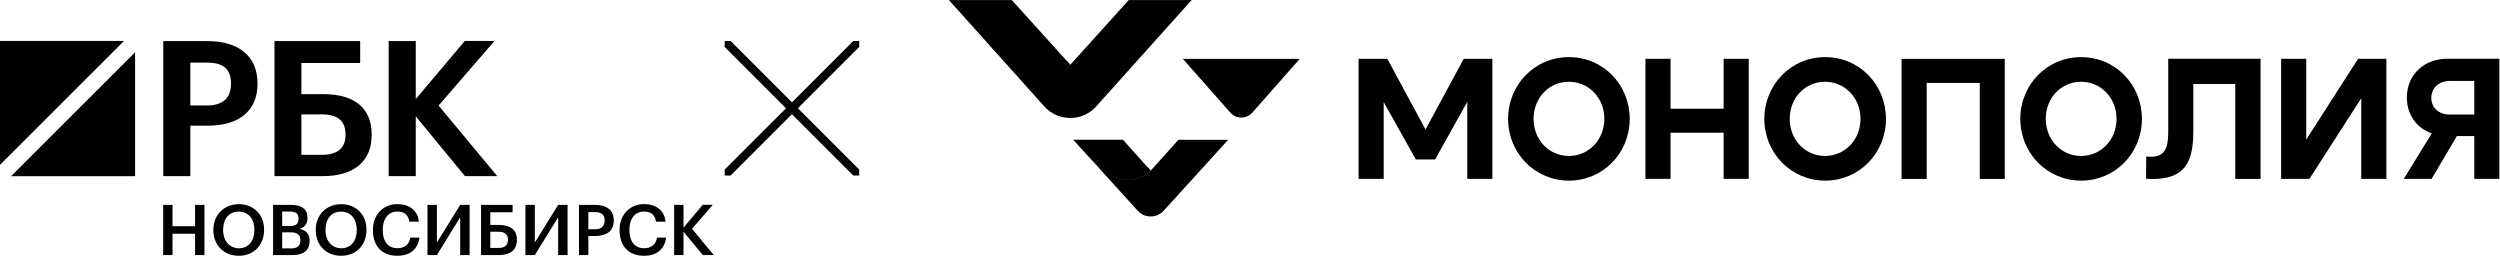
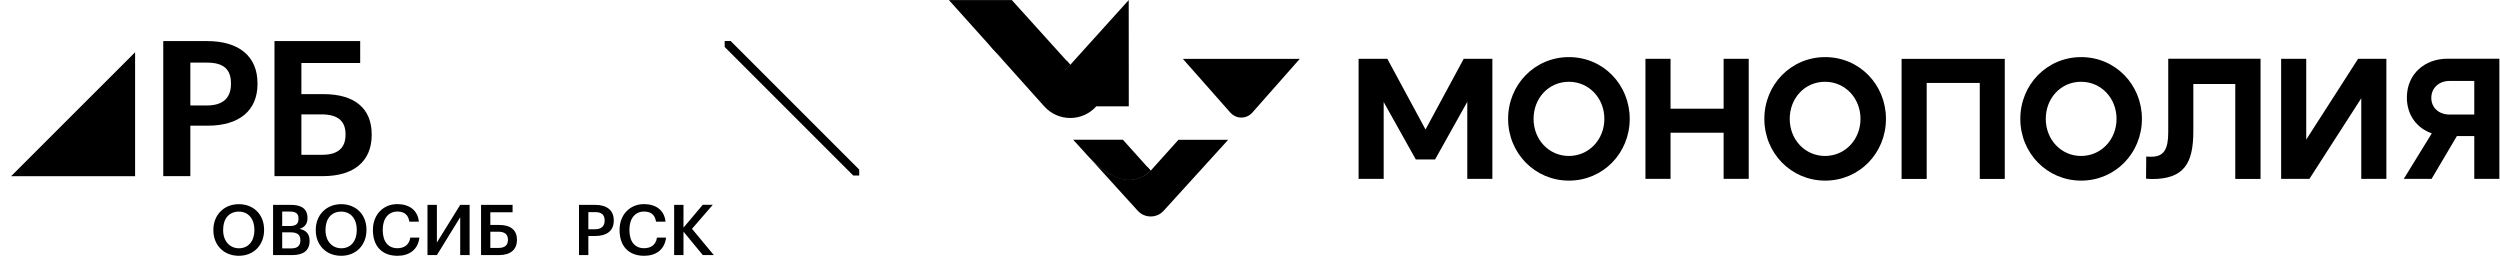
<svg xmlns="http://www.w3.org/2000/svg" xmlns:ns1="http://sodipodi.sourceforge.net/DTD/sodipodi-0.dtd" xmlns:ns2="http://www.inkscape.org/namespaces/inkscape" version="1.1" id="svg2" xml:space="preserve" width="510.652" height="52.246" viewBox="0 0 510.652 52.246" ns1:docname="36eaa93cbb8d1b606acd1c7d10cd5cdf.ai">
  <defs id="defs6">
    <clipPath id="clipPath24">
      <path d="M 0,42.5 H 384.333 V 0 H 0 Z" id="path22" />
    </clipPath>
    <clipPath id="clipPath88">
      <path d="m 111.046,13.935 h 20.615 V 34.55 h -20.615 z" id="path86" />
    </clipPath>
    <clipPath id="clipPath104">
      <path d="M 0,42.5 H 384.333 V 0 H 0 Z" id="path102" />
    </clipPath>
  </defs>
  <g id="g8" ns2:groupmode="layer" ns2:label="36eaa93cbb8d1b606acd1c7d10cd5cdf" transform="matrix(1.333,0,0,-1.333,0,54.43)">
    <g id="g10" transform="translate(0,34.564)">
-       <path d="M 0,0 V -18.994 L 19.009,0 Z" style="fill:#000000;fill-opacity:1;fill-rule:nonzero;stroke:none" id="path12" />
-     </g>
+       </g>
    <g id="g14" transform="translate(1.696,13.832)">
      <path d="M 0,0 H 19.005 V 18.991 Z" style="fill:#000000;fill-opacity:1;fill-rule:nonzero;stroke:none" id="path16" />
    </g>
    <g id="g18">
      <g id="g20" clip-path="url(#clipPath24)">
        <g id="g26" transform="translate(35.391,27.956)">
          <path d="M 0,0 C 0,-2.147 -1.262,-3.283 -3.651,-3.283 H -6.223 V 3.28 h 2.572 C -1.16,3.28 0,2.274 0,0.114 Z m -3.651,6.582 h -6.723 v -20.695 h 4.151 v 7.731 h 2.657 c 4.851,0 7.633,2.326 7.633,6.382 v 0.114 c 0,4.111 -2.813,6.468 -7.718,6.468" style="fill:#000000;fill-opacity:1;fill-rule:nonzero;stroke:none" id="path28" />
        </g>
        <g id="g30" transform="translate(46.183,23.308)">
          <path d="M 0,0 H 3.055 C 5.55,0 6.763,-0.99 6.763,-3.025 v -0.114 c 0,-2.027 -1.2,-3.055 -3.567,-3.055 H 0 Z M 3.396,3.101 H 0 V 7.873 H 9.01 V 11.23 H -4.123 V -9.465 h 7.434 c 4.742,0 7.461,2.295 7.461,6.296 v 0.114 c 0,3.97 -2.62,6.156 -7.376,6.156" style="fill:#000000;fill-opacity:1;fill-rule:nonzero;stroke:none" id="path32" />
        </g>
        <g id="g34" transform="translate(67.206,24.657)">
-           <path d="M 0,0 8.576,9.908 H 4.019 L -3.497,0.994 v 8.887 h -4.151 v -20.695 h 4.151 v 9.16 l 7.543,-9.16 h 4.946 z" style="fill:#000000;fill-opacity:1;fill-rule:nonzero;stroke:none" id="path36" />
-         </g>
+           </g>
        <g id="g38" transform="translate(25.004,9.439)">
-           <path d="M 0,0 H 1.432 V -3.271 H 4.886 V 0 H 6.328 V -7.694 H 4.886 v 3.271 H 1.432 V -7.694 H 0 Z" style="fill:#000000;fill-opacity:1;fill-rule:nonzero;stroke:none" id="path40" />
-         </g>
+           </g>
        <g id="g42" transform="translate(38.982,5.565)">
          <path d="m 0,0 v 0.086 c 0,1.582 -0.883,2.755 -2.389,2.755 -1.507,0 -2.4,-1.108 -2.4,-2.766 v -0.086 c 0,-1.678 1.022,-2.765 2.421,-2.765 C -0.915,-2.776 0,-1.667 0,0 m -6.285,-0.021 v 0.085 c 0,2.25 1.615,3.918 3.896,3.918 2.292,0 3.874,-1.625 3.874,-3.885 V 0.011 c 0,-2.249 -1.539,-3.938 -3.874,-3.938 -2.357,0 -3.896,1.689 -3.896,3.906" style="fill:#000000;fill-opacity:1;fill-rule:nonzero;stroke:none" id="path44" />
        </g>
        <g id="g46" transform="translate(44.631,2.768)">
          <path d="M 0,0 C 0.958,0 1.398,0.43 1.398,1.227 V 1.27 c 0,0.796 -0.44,1.194 -1.495,1.194 H -1.389 V 0 Z m -0.205,3.433 c 0.947,0 1.313,0.344 1.313,1.129 v 0.043 c 0,0.732 -0.42,1.044 -1.334,1.044 H -1.389 V 3.433 Z m -2.583,3.238 h 2.756 c 1.581,0 2.517,-0.602 2.517,-2.001 V 4.627 C 2.485,3.863 2.141,3.26 1.27,2.991 2.313,2.765 2.809,2.194 2.809,1.173 V 1.13 c 0,-1.431 -0.948,-2.152 -2.637,-2.152 h -2.96 z" style="fill:#000000;fill-opacity:1;fill-rule:nonzero;stroke:none" id="path48" />
        </g>
        <g id="g50" transform="translate(54.669,5.565)">
          <path d="m 0,0 v 0.086 c 0,1.582 -0.882,2.755 -2.389,2.755 -1.506,0 -2.4,-1.108 -2.4,-2.766 v -0.086 c 0,-1.678 1.023,-2.765 2.422,-2.765 C -0.915,-2.776 0,-1.667 0,0 m -6.284,-0.021 v 0.085 c 0,2.25 1.614,3.918 3.895,3.918 2.292,0 3.874,-1.625 3.874,-3.885 V 0.011 c 0,-2.249 -1.539,-3.938 -3.874,-3.938 -2.356,0 -3.895,1.689 -3.895,3.906" style="fill:#000000;fill-opacity:1;fill-rule:nonzero;stroke:none" id="path52" />
        </g>
        <g id="g54" transform="translate(57.144,5.543)">
          <path d="m 0,0 v 0.086 c 0,2.314 1.592,3.928 3.734,3.928 1.765,0 3.131,-0.883 3.303,-2.69 H 5.584 C 5.423,2.346 4.853,2.873 3.745,2.873 2.389,2.873 1.506,1.819 1.506,0.097 V 0.011 c 0,-1.732 0.828,-2.755 2.249,-2.755 1.066,0 1.818,0.538 1.969,1.625 h 1.4 C 6.897,-2.97 5.584,-3.906 3.755,-3.906 1.345,-3.906 0,-2.367 0,0" style="fill:#000000;fill-opacity:1;fill-rule:nonzero;stroke:none" id="path56" />
        </g>
        <g id="g58" transform="translate(65.504,1.745)">
          <path d="M 0,0 V 7.694 H 1.442 V 1.926 L 5.015,7.694 H 6.457 V 0 H 5.015 V 5.801 L 1.442,0 Z" style="fill:#000000;fill-opacity:1;fill-rule:nonzero;stroke:none" id="path60" />
        </g>
        <g id="g62" transform="translate(76.414,2.843)">
          <path d="M 0,0 C 0.947,0 1.421,0.431 1.421,1.227 V 1.27 c 0,0.785 -0.474,1.215 -1.475,1.215 H -1.28 V 0 Z M 0.043,-1.098 H -2.701 V 6.596 H 2.131 V 5.466 H -1.28 V 3.519 h 1.355 c 1.69,0 2.723,-0.722 2.723,-2.26 V 1.216 c 0,-1.485 -0.99,-2.314 -2.755,-2.314" style="fill:#000000;fill-opacity:1;fill-rule:nonzero;stroke:none" id="path64" />
        </g>
        <g id="g66" transform="translate(80.513,1.745)">
-           <path d="M 0,0 V 7.694 H 1.442 V 1.926 L 5.015,7.694 H 6.457 V 0 H 5.015 V 5.801 L 1.442,0 Z" style="fill:#000000;fill-opacity:1;fill-rule:nonzero;stroke:none" id="path68" />
-         </g>
+           </g>
        <g id="g70" transform="translate(91.198,5.705)">
          <path d="M 0,0 C 0.947,0 1.453,0.463 1.453,1.312 V 1.356 C 1.453,2.271 0.915,2.625 0,2.625 H -1.044 V 0 Z M -2.475,3.734 H 0 c 1.721,0 2.852,-0.764 2.852,-2.378 V 1.312 c 0,-1.624 -1.174,-2.345 -2.82,-2.345 H -1.044 V -3.96 h -1.431 z" style="fill:#000000;fill-opacity:1;fill-rule:nonzero;stroke:none" id="path72" />
        </g>
        <g id="g74" transform="translate(94.941,5.543)">
          <path d="m 0,0 v 0.086 c 0,2.314 1.593,3.928 3.734,3.928 1.765,0 3.131,-0.883 3.304,-2.69 H 5.585 C 5.423,2.346 4.854,2.873 3.745,2.873 2.389,2.873 1.507,1.819 1.507,0.097 V 0.011 c 0,-1.732 0.828,-2.755 2.248,-2.755 1.066,0 1.819,0.538 1.97,1.625 H 7.124 C 6.898,-2.97 5.585,-3.906 3.755,-3.906 1.345,-3.906 0,-2.367 0,0" style="fill:#000000;fill-opacity:1;fill-rule:nonzero;stroke:none" id="path76" />
        </g>
        <g id="g78" transform="translate(103.302,9.439)">
          <path d="m 0,0 h 1.431 v -3.487 l 2.948,3.498 h 1.54 L 2.733,-3.669 6.08,-7.694 H 4.391 L 1.431,-4.1 V -7.694 H 0 Z" style="fill:#000000;fill-opacity:1;fill-rule:nonzero;stroke:none" id="path80" />
        </g>
      </g>
    </g>
    <g id="g82">
      <g id="g84" clip-path="url(#clipPath88)">
        <g id="g90" transform="translate(131.66,34.549)">
-           <path d="M 0,0 -20.615,-20.614" style="fill:none;stroke:#000000;stroke-width:1.288;stroke-linecap:butt;stroke-linejoin:miter;stroke-miterlimit:4;stroke-dasharray:none;stroke-opacity:1" id="path92" />
-         </g>
+           </g>
        <g id="g94" transform="translate(111.046,34.549)">
          <path d="M 0,0 20.614,-20.614" style="fill:none;stroke:#000000;stroke-width:1.288;stroke-linecap:butt;stroke-linejoin:miter;stroke-miterlimit:4;stroke-dasharray:none;stroke-opacity:1" id="path96" />
        </g>
      </g>
    </g>
    <g id="g98">
      <g id="g100" clip-path="url(#clipPath104)">
        <g id="g106" transform="translate(208.196,31.822)">
          <path d="M 0,0 H 4.39 L 10.243,-10.834 16.096,0 h 4.39 v -18.394 h -3.844 v 11.801 l -4.935,-8.829 H 8.751 l -4.92,8.8 V -18.394 H -0.014 V 0 Z" style="fill:#000000;fill-opacity:1;fill-rule:nonzero;stroke:none" id="path108" />
        </g>
        <g id="g110" transform="translate(231.093,22.618)">
          <path d="m 0,0 c 0,5.237 4.074,9.464 9.325,9.464 5.251,0 9.31,-4.227 9.31,-9.464 0,-5.237 -4.074,-9.463 -9.31,-9.463 C 4.088,-9.463 0,-5.237 0,0 m 14.748,0 c 0,3.174 -2.353,5.684 -5.437,5.684 C 6.226,5.684 3.902,3.188 3.902,0 c 0,-3.188 2.353,-5.684 5.409,-5.684 3.055,0 5.437,2.496 5.437,5.684" style="fill:#000000;fill-opacity:1;fill-rule:nonzero;stroke:none" id="path112" />
        </g>
        <g id="g114" transform="translate(252.138,31.822)">
          <path d="m 0,0 h 3.845 v -7.646 h 8.134 V 0 h 3.845 v -18.394 h -3.845 v 7.069 H 3.845 v -7.069 H 0 Z" style="fill:#000000;fill-opacity:1;fill-rule:nonzero;stroke:none" id="path116" />
        </g>
        <g id="g118" transform="translate(270.358,22.618)">
          <path d="m 0,0 c 0,5.237 4.074,9.464 9.325,9.464 5.251,0 9.31,-4.227 9.31,-9.464 0,-5.237 -4.074,-9.463 -9.31,-9.463 C 4.088,-9.463 0,-5.237 0,0 m 14.733,0 c 0,3.174 -2.353,5.684 -5.437,5.684 C 6.212,5.684 3.888,3.188 3.888,0 c 0,-3.188 2.352,-5.684 5.408,-5.684 3.056,0 5.437,2.496 5.437,5.684" style="fill:#000000;fill-opacity:1;fill-rule:nonzero;stroke:none" id="path120" />
        </g>
        <g id="g122" transform="translate(307.213,13.414)">
          <path d="m 0,0 h -3.845 v 14.715 h -8.134 V 0 h -3.845 v 18.394 h 15.81 L -0.014,0 Z" style="fill:#000000;fill-opacity:1;fill-rule:nonzero;stroke:none" id="path124" />
        </g>
        <g id="g126" transform="translate(309.58,22.618)">
          <path d="m 0,0 c 0,5.237 4.074,9.464 9.325,9.464 5.251,0 9.311,-4.227 9.311,-9.464 0,-5.237 -4.075,-9.463 -9.311,-9.463 C 4.088,-9.463 0,-5.237 0,0 m 14.747,0 c 0,3.174 -2.352,5.684 -5.437,5.684 C 6.226,5.684 3.902,3.188 3.902,0 c 0,-3.188 2.353,-5.684 5.408,-5.684 3.057,0 5.437,2.496 5.437,5.684" style="fill:#000000;fill-opacity:1;fill-rule:nonzero;stroke:none" id="path128" />
        </g>
        <g id="g130" transform="translate(346.392,13.414)">
          <path d="M 0,0 H -3.873 V 14.542 H -10.3 V 7.314 c 0,-4.891 -1.392,-7.329 -6.327,-7.329 -0.287,0 -0.603,0.029 -0.918,0.058 l 0.029,3.391 c 0.258,-0.03 0.574,-0.03 0.789,-0.03 1.936,0 2.582,1.184 2.582,3.737 V 18.422 H 0 V 0.028 Z" style="fill:#000000;fill-opacity:1;fill-rule:nonzero;stroke:none" id="path132" />
        </g>
        <g id="g134" transform="translate(349.548,31.822)">
          <path d="M 0,0 H 3.845 V -12.378 L 11.792,0 h 4.333 V -18.394 H 12.28 V -6.045 L 4.333,-18.394 H 0 Z" style="fill:#000000;fill-opacity:1;fill-rule:nonzero;stroke:none" id="path136" />
        </g>
        <g id="g138" transform="translate(382.989,31.822)">
          <path d="m 0,0 v -18.394 h -3.845 v 6.55 h -2.669 l -3.873,-6.55 h -4.26 l 4.289,6.968 c -2.252,0.794 -3.816,2.756 -3.816,5.496 0,3.65 2.798,5.944 6.197,5.944 H 0 Z m -3.845,-3.391 h -3.787 c -1.593,0 -2.798,-1.052 -2.798,-2.596 0,-1.544 1.205,-2.554 2.798,-2.554 h 3.787 z" style="fill:#000000;fill-opacity:1;fill-rule:nonzero;stroke:none" id="path140" />
        </g>
        <g id="g142" transform="translate(188.534,23.571)">
          <path d="M 0,0 -7.283,8.246 H 10.639 L 3.357,0 C 2.462,-1.004 0.895,-1.004 0.012,0 Z" style="fill:#000000;fill-opacity:1;fill-rule:nonzero;stroke:none" id="path144" />
        </g>
        <g id="g146" transform="translate(155.047,40.822)">
          <path d="m 0,0 h -9.64 l 6.272,-6.985 c 5.157,-5.746 10.07,-5.49 12.324,-2.932 z" style="fill:#000000;fill-opacity:1;fill-rule:nonzero;stroke:none" id="path148" />
        </g>
        <g id="g150" transform="translate(151.586,33.954)">
          <path d="m 0,0 c 3.751,-4.31 8.723,-7.276 12.417,-3.037 l -0.546,0.608 C 9.49,-4.392 5.436,-5.361 0,0" style="fill:#000000;fill-opacity:1;fill-rule:nonzero;stroke:none" id="path152" />
        </g>
        <g id="g154" transform="translate(172.958,40.822)">
-           <path d="m 0,0 -8.956,-9.917 c -2.241,-2.569 -7.166,-2.814 -12.323,2.932 l 8.328,-9.297 c 2.137,-2.383 5.854,-2.383 7.979,0 L 9.64,0 H 0.011 Z" style="fill:#000000;fill-opacity:1;fill-rule:nonzero;stroke:none" id="path156" />
+           <path d="m 0,0 -8.956,-9.917 c -2.241,-2.569 -7.166,-2.814 -12.323,2.932 l 8.328,-9.297 c 2.137,-2.383 5.854,-2.383 7.979,0 H 0.011 Z" style="fill:#000000;fill-opacity:1;fill-rule:nonzero;stroke:none" id="path156" />
        </g>
        <g id="g158" transform="translate(172.064,19.424)">
          <path d="m 0,0 h -7.62 l 2.463,-2.71 c 3.136,-3.259 6.504,-4.731 9.408,-2.021 z" style="fill:#000000;fill-opacity:1;fill-rule:nonzero;stroke:none" id="path160" />
        </g>
        <g id="g162" transform="translate(167.359,16.27)">
          <path d="m 0,0 c 3.589,-3.609 6.621,-3.75 8.956,-1.577 l -0.5,0.549 C 6.261,-3.037 3.125,-3.048 -0.012,0 Z" style="fill:#000000;fill-opacity:1;fill-rule:nonzero;stroke:none" id="path164" />
        </g>
        <g id="g166" transform="translate(176.326,14.693)">
          <path d="m 0,0 c -2.915,-2.698 -6.272,-1.238 -9.408,2.021 l 7.422,-8.176 c 1.069,-1.168 2.904,-1.168 3.972,0 L 11.871,4.719 H 4.251 L 0,-0.011 Z" style="fill:#000000;fill-opacity:1;fill-rule:nonzero;stroke:none" id="path168" />
        </g>
      </g>
    </g>
  </g>
</svg>